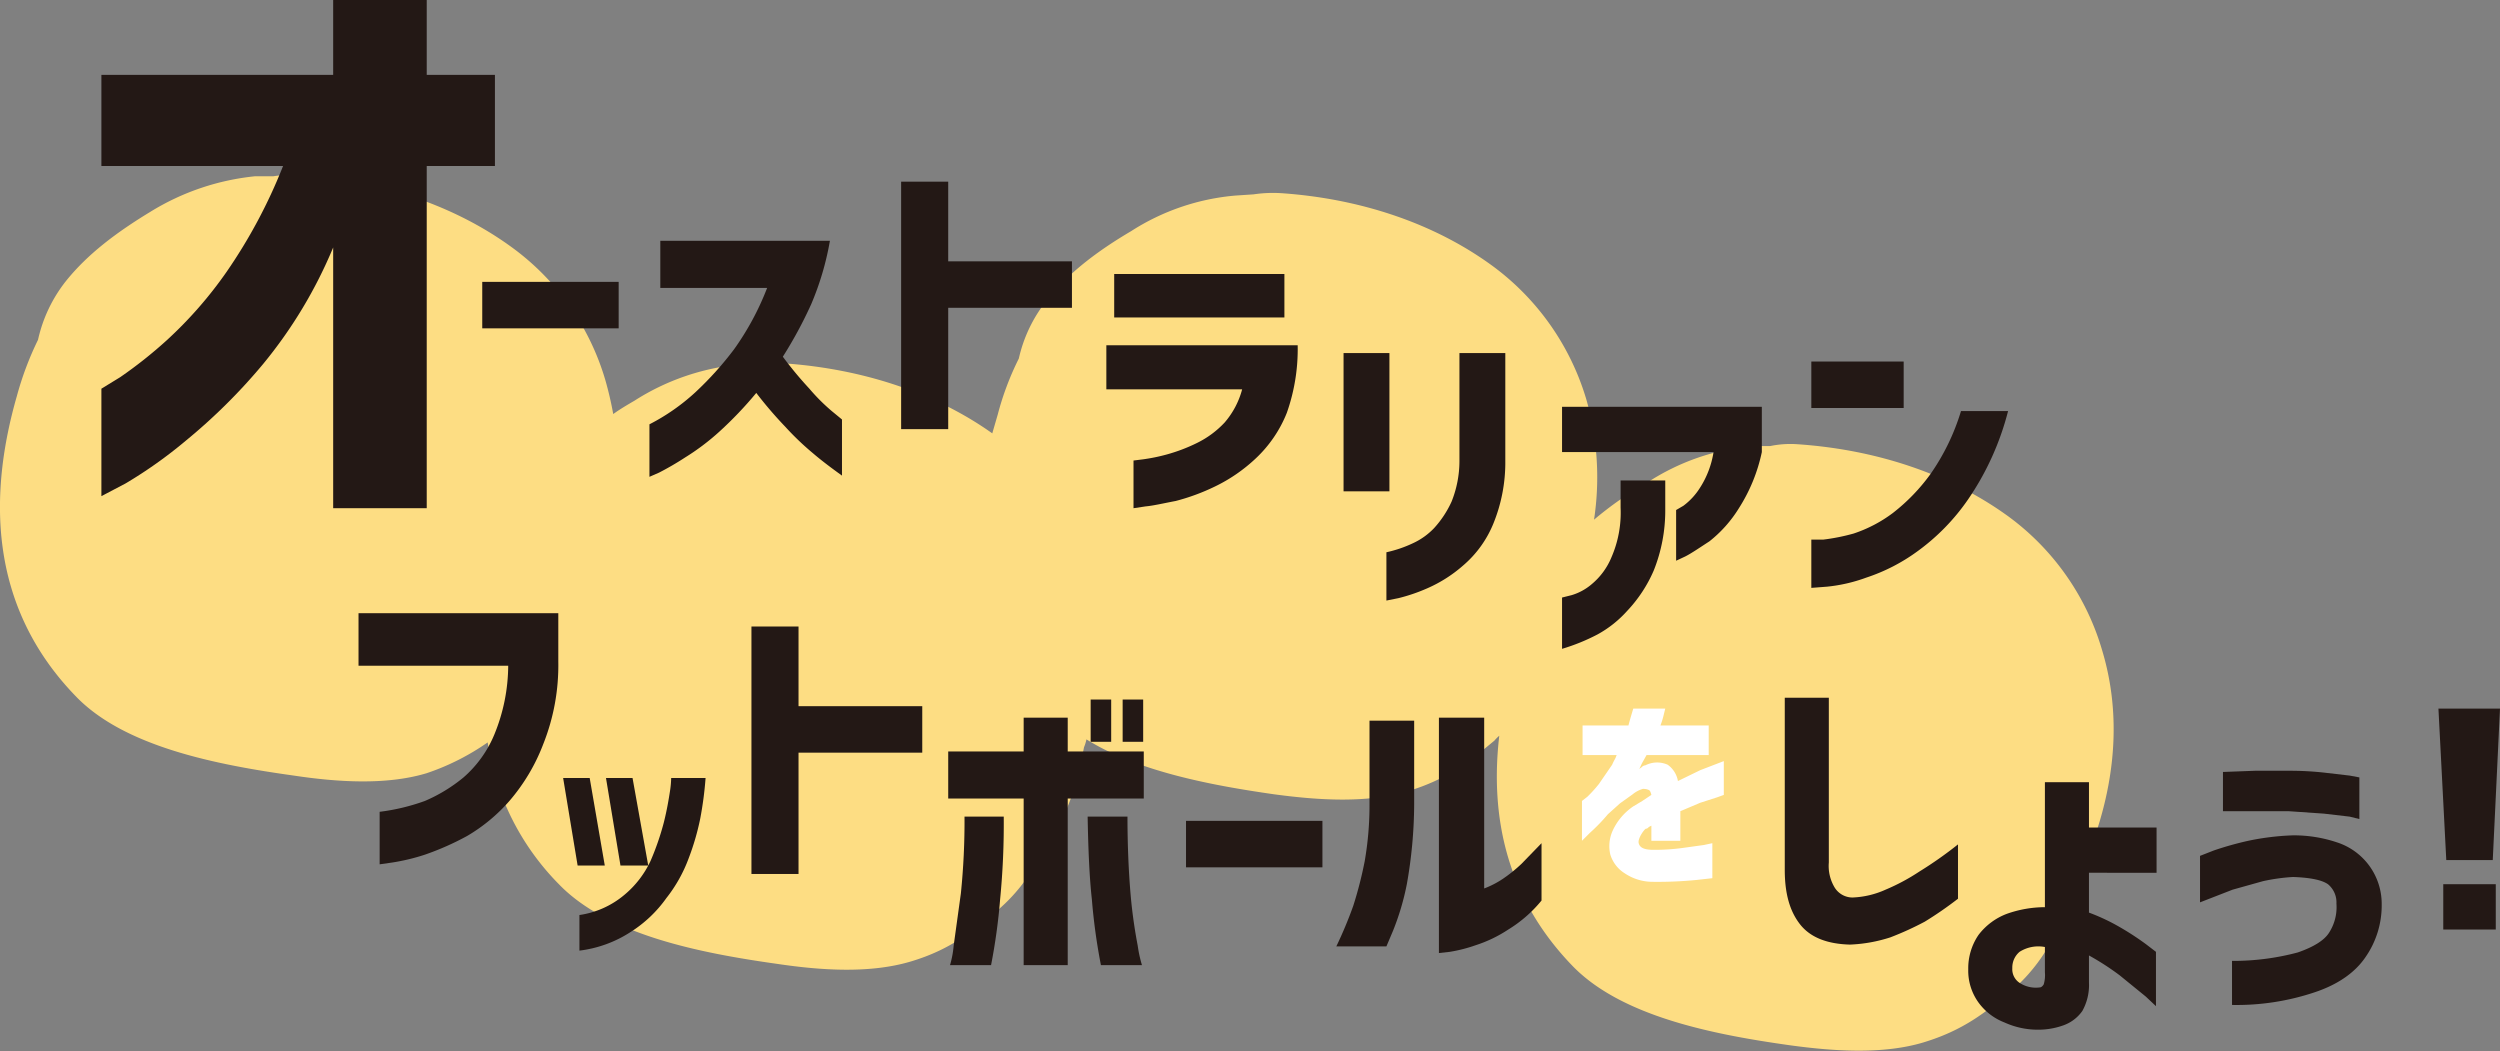
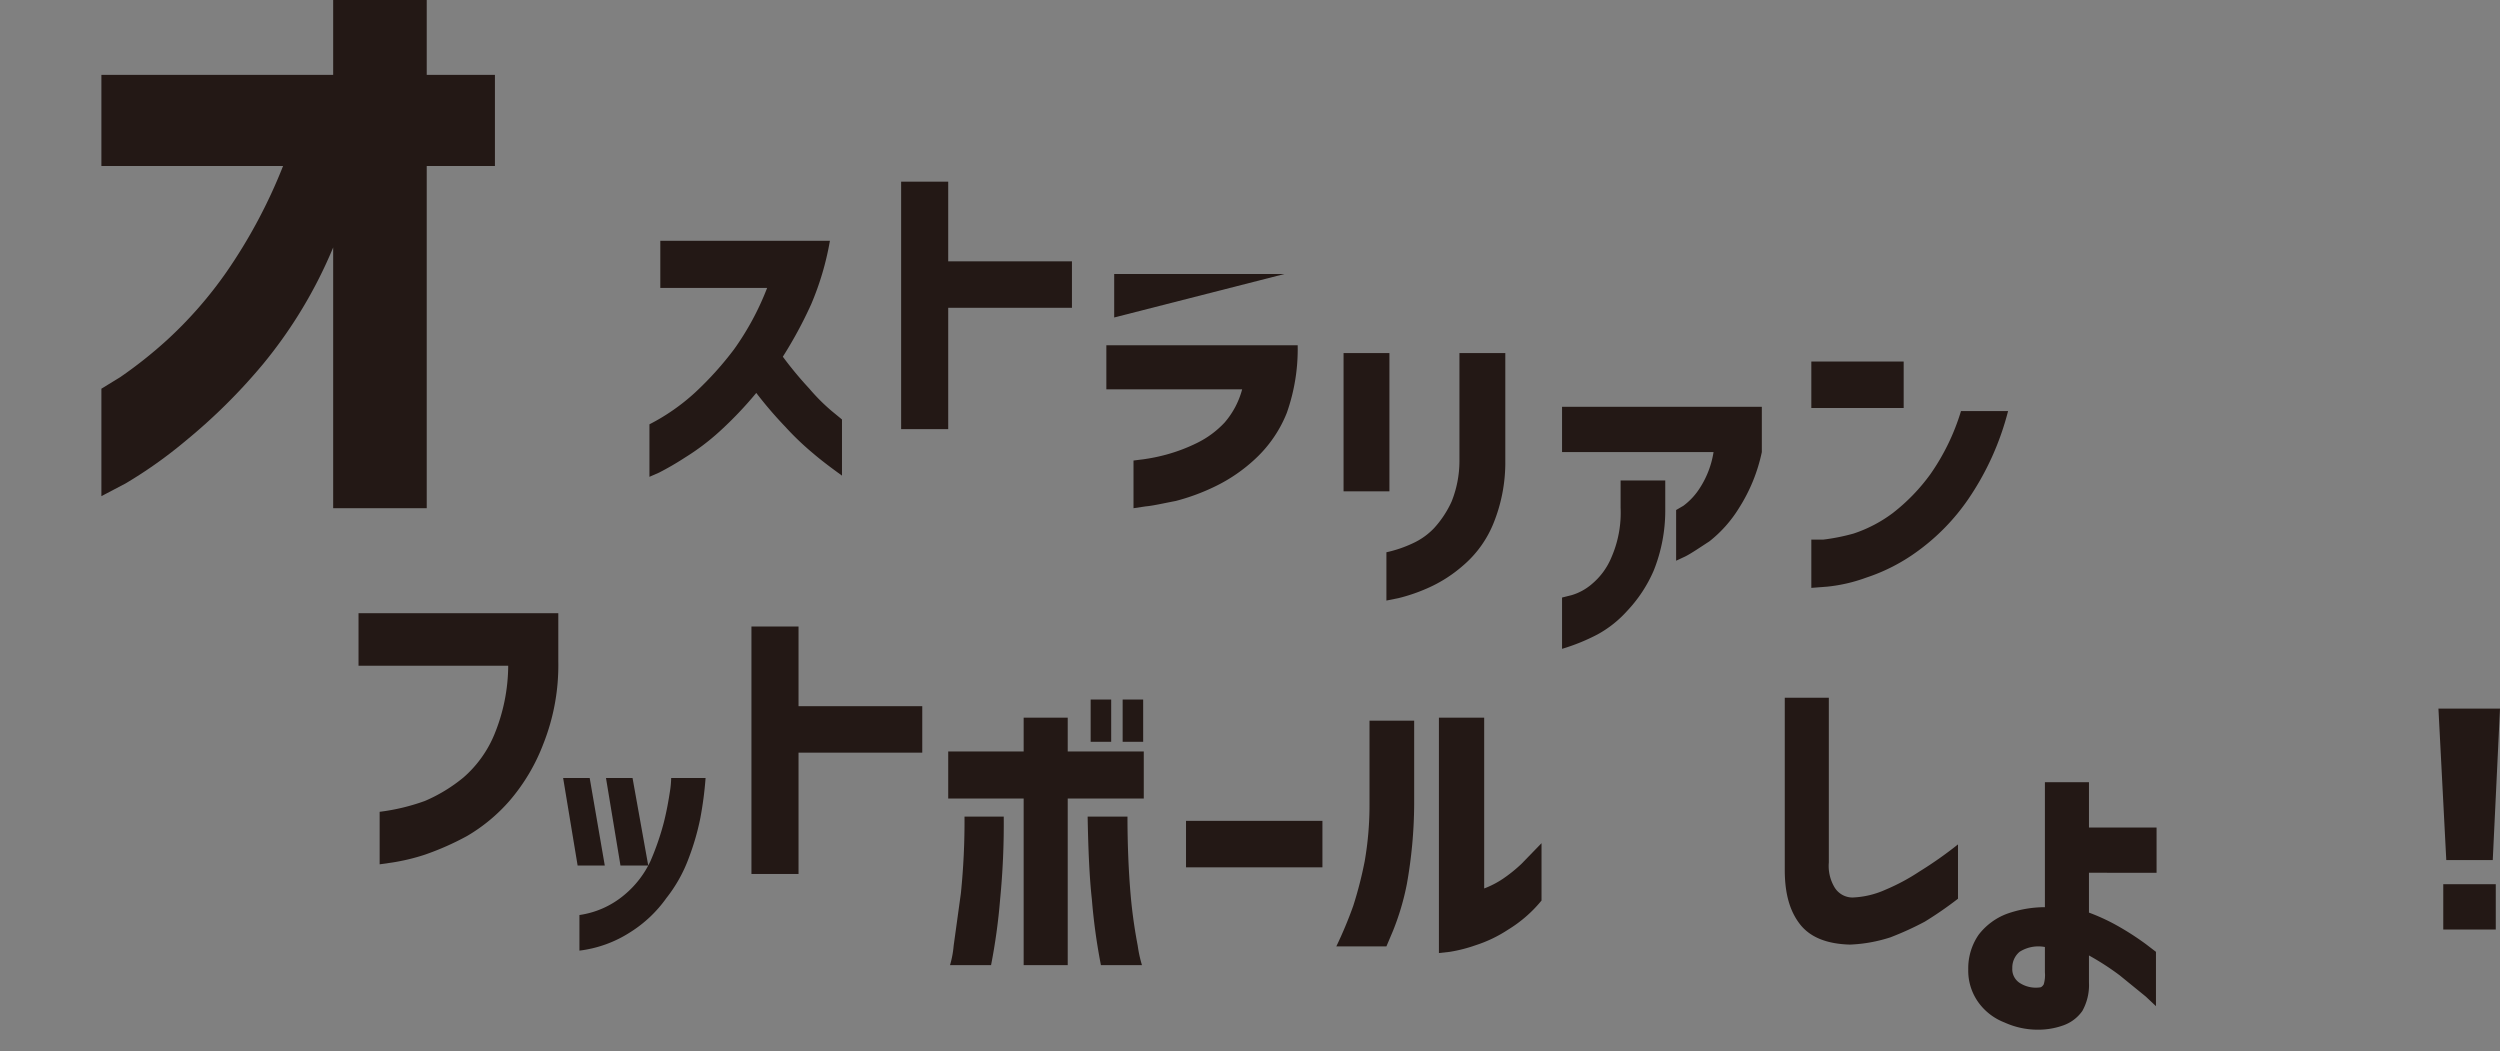
<svg xmlns="http://www.w3.org/2000/svg" viewBox="0 0 414.2 174.2">
  <rect x="0" y="0" width="414.2" height="174.2" fill="#808080" stroke="none" />
  <defs>
    <style>
      .cls-1 {
        fill: #fddd83;
      }

      .cls-2 {
        fill: #231815;
      }

      .cls-3 {
        fill: #fff;
      }
    </style>
  </defs>
  <g id="レイヤー_2" data-name="レイヤー 2">
    <g id="work">
      <g>
-         <path class="cls-1" d="M348.3,107.8a42.1,42.1,0,0,0-15.5-22.2c-9.6-7-21.8-11.1-35-12a16.5,16.5,0,0,0-4.5.3h-3A37.9,37.9,0,0,0,273,79.9a58.5,58.5,0,0,0-8.9,6.2,46.9,46.9,0,0,0-1.3-20A42.4,42.4,0,0,0,247.2,44c-9.6-7-21.8-11.1-35-12a22,22,0,0,0-4.5.2l-3,.2a37.9,37.9,0,0,0-17.3,5.9c-5.6,3.3-10.5,7-14,11.5a23.7,23.7,0,0,0-4.6,9.6,47.8,47.8,0,0,0-3.5,9.3l-.9,3.1c-9.4-6.7-21.5-10.7-34.5-11.6a22.3,22.3,0,0,0-4.5.2h-3a39.1,39.1,0,0,0-17.3,6c-1.2.7-2.4,1.4-3.5,2.2a56.6,56.6,0,0,0-1.3-5.6A41.7,41.7,0,0,0,84.7,40.9C75.2,34,63,29.9,49.8,29a22,22,0,0,0-4.5.2h-3a40.8,40.8,0,0,0-17.4,5.9c-5.6,3.4-10.4,7-14,11.5a24,24,0,0,0-4.6,9.7,52.2,52.2,0,0,0-3.5,9.3c-4.6,16-4.9,34.6,9.7,49.7,8,8.4,23.3,11.4,36.2,13.2,7.3,1.1,15.4,1.6,22-.4a39.8,39.8,0,0,0,10.1-5.1,42.5,42.5,0,0,0,11.8,23.5c8.1,8.4,23.4,11.4,36.2,13.2,7.4,1.1,15.4,1.6,22.1-.4s10.3-5.1,14.4-8.5a28.5,28.5,0,0,0,7.7-10.5c4-4.9,5.5-10.8,6.6-16.5a6.5,6.5,0,0,0,.4-1.3c8.5,5.3,20.6,7.6,31.1,9.1,7.4,1,15.4,1.5,22.1-.5s10.3-5,14.4-8.4a6,6,0,0,1,.8-.8c-1.5,12.9.9,26.5,12.1,38.1,8.1,8.4,23.3,11.4,36.2,13.2,7.3,1,15.4,1.5,22-.5s10.3-5,14.4-8.4a28.8,28.8,0,0,0,7.8-10.5c3.9-4.9,5.5-10.8,6.6-16.5C350.5,127.9,351.3,117.8,348.3,107.8Z" />
        <g>
          <path class="cls-2" d="M55.2,84.2V41A76.6,76.6,0,0,1,43.6,60.3,95,95,0,0,1,30.8,73a75.1,75.1,0,0,1-10,7.1l-4,2.1V64.4l3.1-1.9a73.3,73.3,0,0,0,7.7-6.1,68.1,68.1,0,0,0,9.9-11.3,86.9,86.9,0,0,0,9.4-17.6H16.8V12.4H55.2V0H70.7V12.4H82V27.5H70.7V84.2Z" />
-           <path class="cls-2" d="M79.9,54.4V46.7h22.6v7.7Z" />
          <path class="cls-2" d="M109.4,47.7V39.9h28.1a47.6,47.6,0,0,1-3.1,10.5,70.7,70.7,0,0,1-4.7,8.7,61.9,61.9,0,0,0,4.4,5.3,31.8,31.8,0,0,0,3.7,3.7l1.7,1.4v9.3c-1.8-1.3-3.4-2.5-4.8-3.7a46.2,46.2,0,0,1-4.6-4.4,66.9,66.9,0,0,1-4.8-5.6,62.5,62.5,0,0,1-6.1,6.4,38.7,38.7,0,0,1-5.7,4.3,48.5,48.5,0,0,1-4.3,2.5l-1.6.7V70.3a34.4,34.4,0,0,0,7.6-5.3,54.7,54.7,0,0,0,6.4-7.1,45.8,45.8,0,0,0,5.5-10.2Z" />
          <path class="cls-2" d="M149.3,71.1v-41h7.8V43.3h20.5V51H157.1V71.1Z" />
-           <path class="cls-2" d="M183.3,64.5V57.2H215a31.7,31.7,0,0,1-1.8,11.2A21,21,0,0,1,208,76a26.8,26.8,0,0,1-6.7,4.6,34.9,34.9,0,0,1-6.5,2.4c-2.1.4-3.8.8-5,.9l-2,.3V76.3l1.6-.2a30.1,30.1,0,0,0,3.9-.8,28.2,28.2,0,0,0,5-1.9,15.7,15.7,0,0,0,4.6-3.4,13.8,13.8,0,0,0,2.9-5.5Zm1.3-11.9V45.4h28.2v7.2Z" />
+           <path class="cls-2" d="M183.3,64.5V57.2H215a31.7,31.7,0,0,1-1.8,11.2A21,21,0,0,1,208,76a26.8,26.8,0,0,1-6.7,4.6,34.9,34.9,0,0,1-6.5,2.4c-2.1.4-3.8.8-5,.9l-2,.3V76.3l1.6-.2a30.1,30.1,0,0,0,3.9-.8,28.2,28.2,0,0,0,5-1.9,15.7,15.7,0,0,0,4.6-3.4,13.8,13.8,0,0,0,2.9-5.5Zm1.3-11.9V45.4h28.2Z" />
          <path class="cls-2" d="M222.6,81.4V58.5h7.6V81.4Zm7.1,10.1a20.5,20.5,0,0,0,4.4-1.5,11.4,11.4,0,0,0,3.5-2.5,16.8,16.8,0,0,0,2.9-4.4,18.1,18.1,0,0,0,1.3-6.7V58.5h7.6V76.4a26.8,26.8,0,0,1-2,10.4,18.1,18.1,0,0,1-5,6.9,22.8,22.8,0,0,1-6,3.8,29,29,0,0,1-4.7,1.6l-2,.4Z" />
          <path class="cls-2" d="M258.8,74.9V67.4h33.1v7.5a27.9,27.9,0,0,1-3.8,9.3,21,21,0,0,1-4.9,5.5c-1.7,1.1-3,2-4,2.5l-1.5.7V84.5l1.2-.7a11,11,0,0,0,2.7-2.9,15.3,15.3,0,0,0,2.3-6Zm0,24.1,1.6-.4a9.1,9.1,0,0,0,3.3-1.8,11.5,11.5,0,0,0,3.3-4.5,18.5,18.5,0,0,0,1.5-8.2V79.6h7.4v4.8A26.7,26.7,0,0,1,274,94.5a22.9,22.9,0,0,1-4.4,6.7,18.6,18.6,0,0,1-4.9,3.9,32.8,32.8,0,0,1-5.9,2.4Z" />
          <path class="cls-2" d="M300.1,67.6V59.9h15.3v7.7Zm32.6.5a46.1,46.1,0,0,1-6.6,14.6,35.3,35.3,0,0,1-8.5,8.7,30.5,30.5,0,0,1-8.4,4.3,26.4,26.4,0,0,1-6.5,1.5l-2.6.2v-8h2a33.6,33.6,0,0,0,5-1,22.7,22.7,0,0,0,6.5-3.4,31.6,31.6,0,0,0,6.2-6.4,36.7,36.7,0,0,0,5.1-10.5Z" />
          <path class="cls-2" d="M59.4,110.3v-8.7H92.5v8A35.3,35.3,0,0,1,90,123.3a31.7,31.7,0,0,1-5.6,9.4,28.4,28.4,0,0,1-7,5.8,45.7,45.7,0,0,1-7,3.1,34,34,0,0,1-5.4,1.3l-2.1.3v-8.7a34.4,34.4,0,0,0,7.5-1.8,26.2,26.2,0,0,0,6.4-3.9,19.1,19.1,0,0,0,5.1-7.1,30.3,30.3,0,0,0,2.3-11.4Z" />
          <path class="cls-2" d="M97.7,128.9l2.5,14.5H95.7l-2.4-14.5ZM96,157.5v-5.9a14.8,14.8,0,0,0,7.4-3.3,16.2,16.2,0,0,0,4.4-5.7,44.2,44.2,0,0,0,2.2-6.4c.5-2,.8-3.8,1-5.1a16,16,0,0,0,.2-2.2h5.7a59.3,59.3,0,0,1-.9,6.8,41.5,41.5,0,0,1-1.9,6.5,24.1,24.1,0,0,1-3.7,6.6,21,21,0,0,1-5.9,5.6A20,20,0,0,1,96,157.5Zm8.8-28.6,2.6,14.5h-4.6l-2.4-14.5Z" />
          <path class="cls-2" d="M124.5,144.8v-41h7.8V117h20.5v7.7H132.3v20.1Z" />
          <path class="cls-2" d="M169.6,159.9V132.3H157.1v-7.8h12.5v-5.6h7.3v5.6h12.6v7.8H176.9v27.6Zm-3.3-24.6a128.6,128.6,0,0,1-.6,13.7,98.5,98.5,0,0,1-1.5,10.9h-6.8a16.2,16.2,0,0,0,.6-3.2l1.2-8.7a117.6,117.6,0,0,0,.6-12.7Zm13.9,0h6.6c0,4.8.2,9.1.5,12.7s.8,6.6,1.2,8.7a21,21,0,0,0,.7,3.2h-6.8a98.5,98.5,0,0,1-1.5-10.9C180.5,145.4,180.3,140.8,180.2,135.3Zm.5-12.4v-7h3.4v7Zm5.3,0v-7h3.4v7Z" />
          <path class="cls-2" d="M196.5,143.7V136h22.6v7.7Z" />
          <path class="cls-2" d="M221.4,156.8a69.3,69.3,0,0,0,2.8-6.7,65.5,65.5,0,0,0,1.9-7.4,54,54,0,0,0,.8-9.4V119.4h7.4v13.9a77.1,77.1,0,0,1-1.2,13.1,42.3,42.3,0,0,1-2.3,7.8l-1.1,2.6Zm34-7.6a21.8,21.8,0,0,1-5.5,4.8,22,22,0,0,1-5.4,2.6,24.7,24.7,0,0,1-4.3,1.1l-1.8.2v-39h7.5v28.3a15.3,15.3,0,0,0,3.1-1.6,24.2,24.2,0,0,0,3.1-2.5l3.3-3.4Z" />
-           <path class="cls-3" d="M262.2,125.1v-4.9h7.6c.2-.8.5-1.8.8-2.8h5.3l-.2.8a13.6,13.6,0,0,1-.6,2h8v4.9H272.8l-.5.9c-.3.5-.5,1-.7,1.4l.4-.3a.9.9,0,0,1,.6-.3,4.3,4.3,0,0,1,3.7-.1,4.2,4.2,0,0,1,1.7,2.7l3.7-1.8,3.9-1.5v5.6l-1.1.4-2.8.9-3.3,1.4v4.9h-4.8v-2.5l-.4.2c-.2.2-.3.3-.5.3s-1.4,1.6-1.2,2.4,1,1.1,2.5,1.1a34.8,34.8,0,0,0,4.7-.3l3.6-.5,1.4-.3v5.8l-2.7.3a66.5,66.5,0,0,1-7.3.3,8.3,8.3,0,0,1-4.5-1.4,5.6,5.6,0,0,1-2.4-3.1,6.2,6.2,0,0,1,.4-4,9.8,9.8,0,0,1,3.4-4l1.5-.9,1.5-1c-.1-.4-.2-.7-.4-.8s-.5-.2-1-.2a4.7,4.7,0,0,0-1.7.9l-2.1,1.5-2,1.8a30.2,30.2,0,0,1-3,3.1l-1.3,1.3v-6.6l.9-.7a22,22,0,0,0,1.9-2.1l2.2-3.2a9.3,9.3,0,0,1,.5-1c.2-.4.2-.6.3-.6Z" />
          <path class="cls-2" d="M303,115.6v27.3a6.9,6.9,0,0,0,1,4.2,3.5,3.5,0,0,0,2.9,1.6,14.6,14.6,0,0,0,5.5-1.3,33.7,33.7,0,0,0,5.6-3,65.5,65.5,0,0,0,6.4-4.5v9a61.7,61.7,0,0,1-5.5,3.8,50.9,50.9,0,0,1-5.7,2.6,24.8,24.8,0,0,1-6.7,1.2c-3.8-.1-6.6-1.2-8.3-3.4s-2.5-5.1-2.5-9V115.6Z" />
          <path class="cls-2" d="M346.1,162.8a8.8,8.8,0,0,1-1.1,4.7,6.5,6.5,0,0,1-3.2,2.4,12.3,12.3,0,0,1-4.2.7,13.3,13.3,0,0,1-5.5-1.2,9.6,9.6,0,0,1-4.3-3.3,9,9,0,0,1-1.7-5.5,9.8,9.8,0,0,1,1.7-5.7,10.6,10.6,0,0,1,4.7-3.5,19,19,0,0,1,6.3-1.1V129.6h7.3v7.5h11.2v7.5H346.1v6.6a33.2,33.2,0,0,1,5.1,2.4,46.2,46.2,0,0,1,4.3,2.8l1.7,1.3v9l-1.7-1.6-4.3-3.5a43.7,43.7,0,0,0-5.1-3.3Zm-8.2.8c.3,0,.5-.2.7-.5a5.3,5.3,0,0,0,.2-2v-4.2a5.8,5.8,0,0,0-4.2.8,3.4,3.4,0,0,0-1.2,2.7,2.7,2.7,0,0,0,1.3,2.5A4.9,4.9,0,0,0,337.9,163.6Z" />
-           <path class="cls-2" d="M364.5,141.8l2.3-.9a53.6,53.6,0,0,1,5.7-1.6,42.8,42.8,0,0,1,7.4-.9,22.5,22.5,0,0,1,7.4,1.2,10.7,10.7,0,0,1,7.3,10.2,15,15,0,0,1-2.7,8.8c-1.7,2.5-4.5,4.5-8.4,5.8a40.7,40.7,0,0,1-13.7,2.1v-7.3a41.3,41.3,0,0,0,10.9-1.4c2.6-.9,4.4-2,5.2-3.3a7.8,7.8,0,0,0,1.2-4.8,3.9,3.9,0,0,0-1.4-3.2c-1-.7-2.9-1.1-5.8-1.2a31.6,31.6,0,0,0-5,.7l-5,1.4-5.4,2.1Zm3.8-13.9,5.3-.2h5.6a52.2,52.2,0,0,1,5.8.3l4.3.5,1.6.3v6.9l-1.6-.4-4.3-.5-5.8-.4H368.3Z" />
          <path class="cls-2" d="M404,117.4h10.2L413,142.5h-7.7Zm.8,36.6v-7.5h8.7V154Z" />
        </g>
      </g>
    </g>
  </g>
</svg>